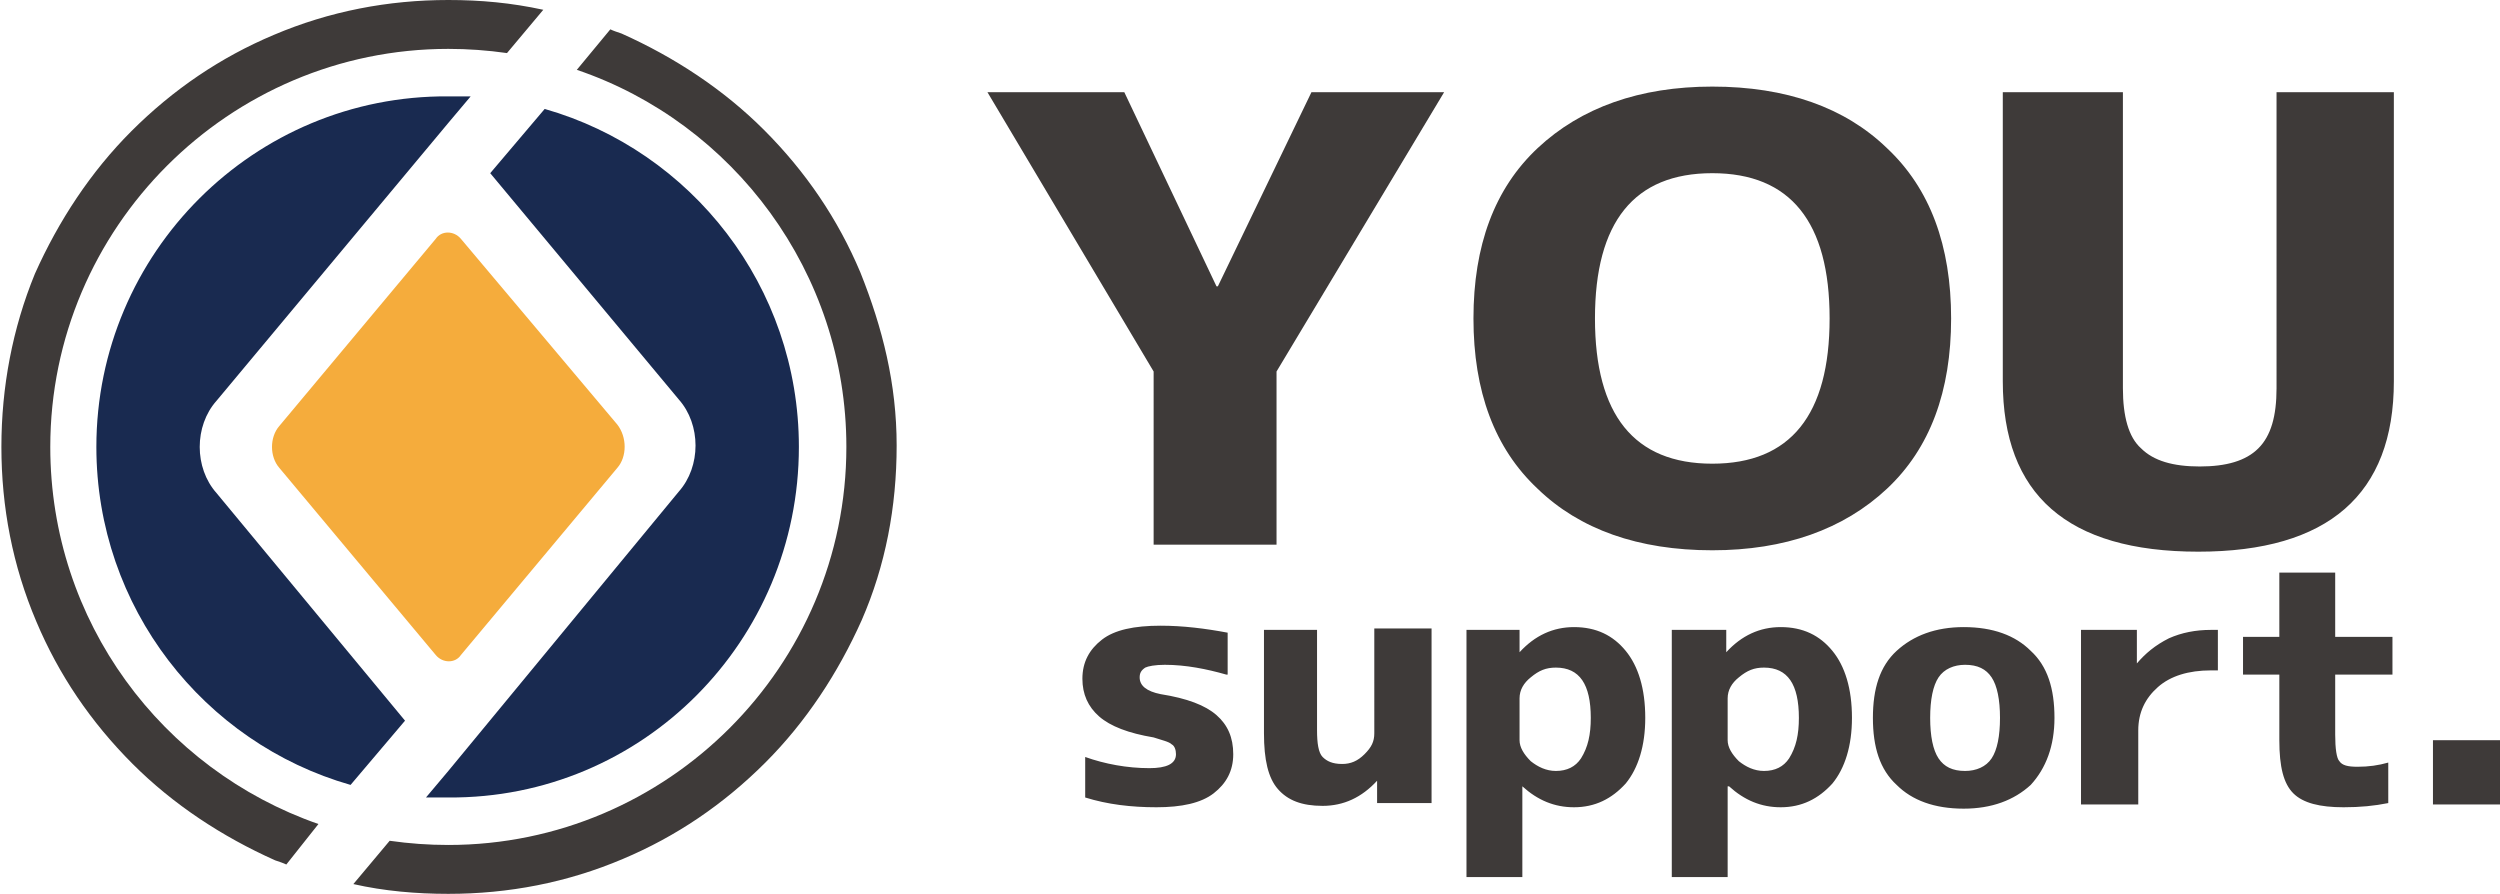
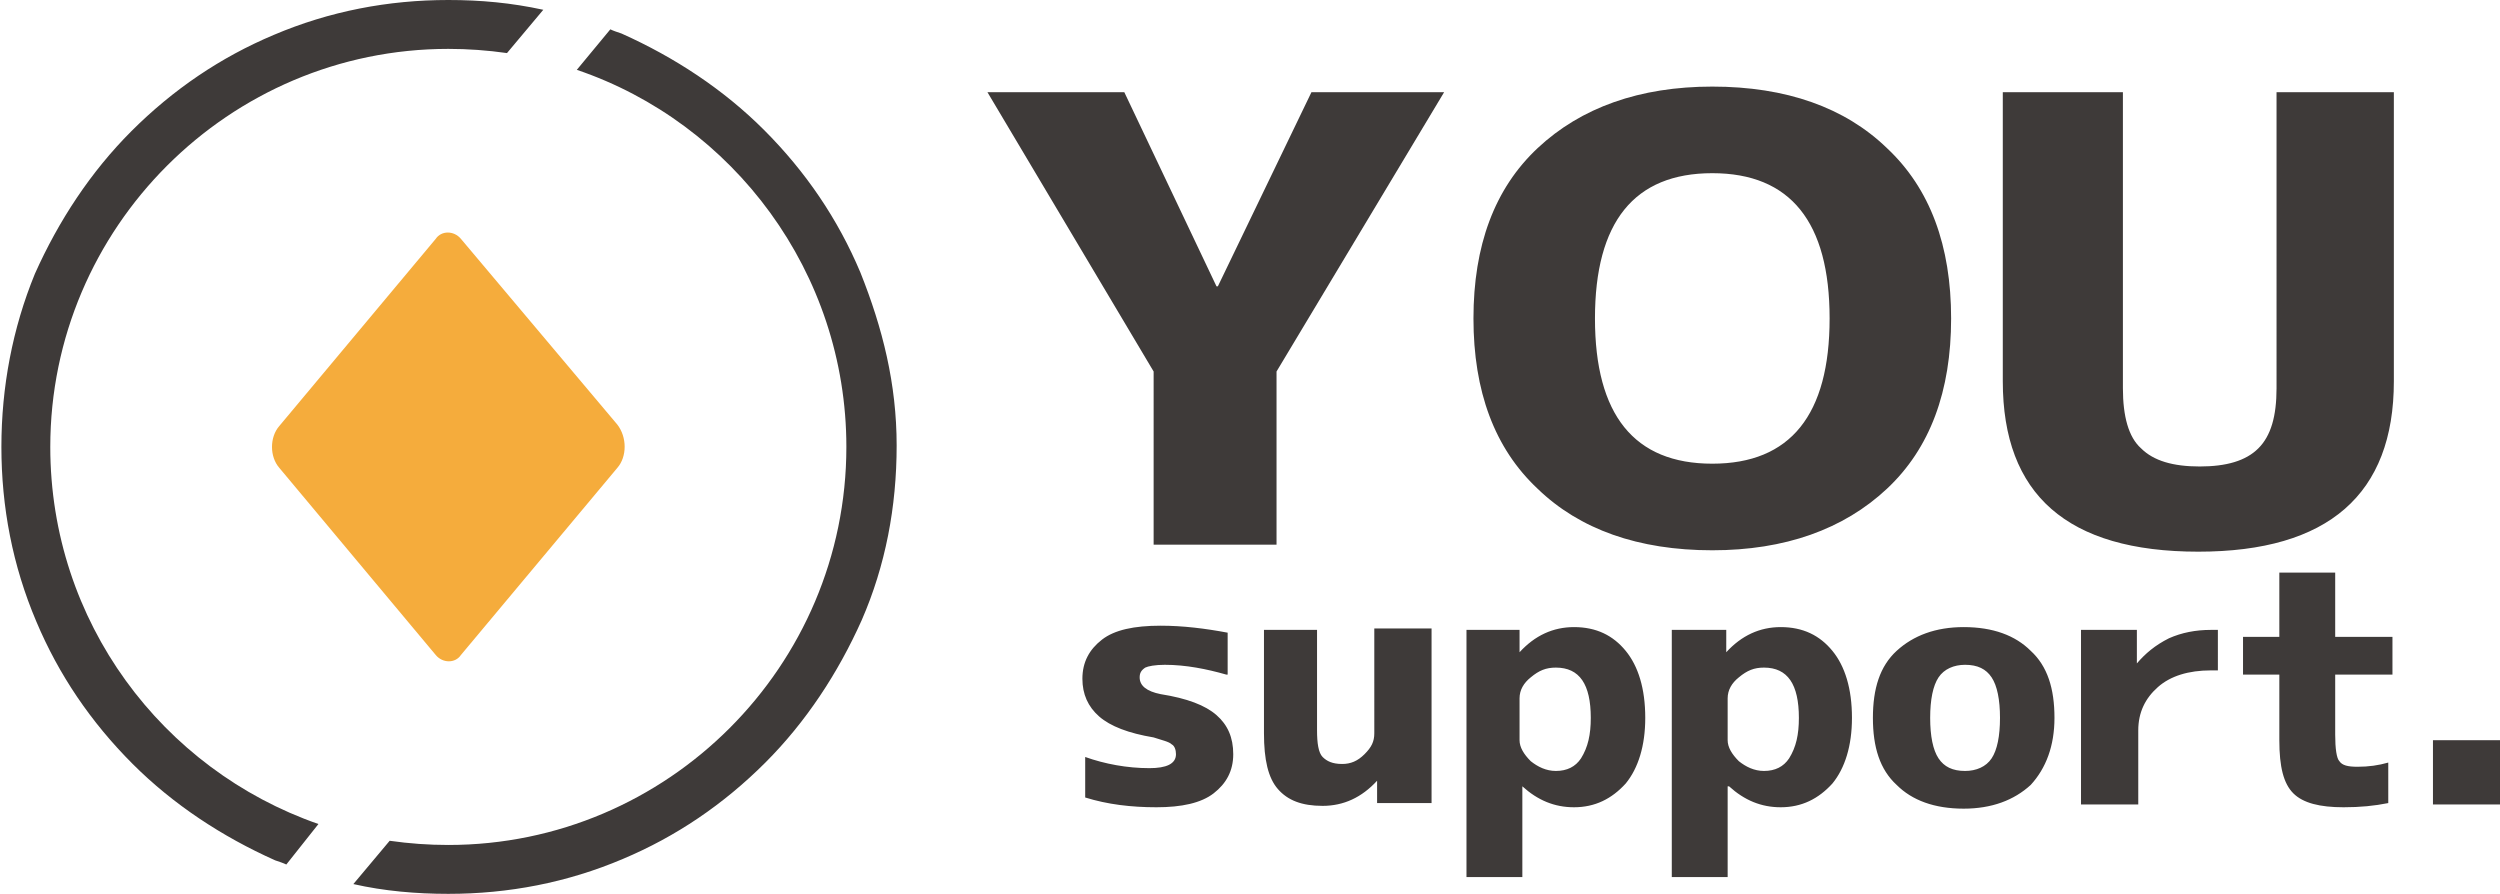
<svg xmlns="http://www.w3.org/2000/svg" version="1.1" id="logo" x="0" y="0" width="179" height="64" style="enable-background:new 0 0 179 64" xml:space="preserve">
  <style>.st0{fill:#3e3a39}</style>
  <path class="st0" d="m80.5 6.6 6.6 13.9h.1l6.7-13.9h9.5l-12 20V39h-8.8V26.6l-11.9-20h9.8zM135.1 35c-3.1 2.9-7.3 4.4-12.5 4.4-5.3 0-9.5-1.5-12.5-4.4-3.1-2.9-4.6-7-4.6-12.2s1.5-9.3 4.6-12.2c3.1-2.9 7.3-4.4 12.5-4.4 5.3 0 9.5 1.5 12.5 4.4 3.1 2.9 4.6 7 4.6 12.2s-1.5 9.3-4.6 12.2zM131 22.8c0-6.9-2.8-10.4-8.4-10.4-5.6 0-8.4 3.5-8.4 10.4s2.8 10.4 8.4 10.4c5.6 0 8.4-3.5 8.4-10.4zm21-16.2v21.2c0 2 .4 3.5 1.3 4.3.9.9 2.3 1.3 4.2 1.3 1.9 0 3.3-.4 4.2-1.3.9-.9 1.3-2.3 1.3-4.3V6.6h8.4v20.7c0 8.1-4.7 12.2-14 12.2-9.4 0-14-4.1-14-12.2V6.6h8.6zM87.8 48.3c-1.4-.4-2.9-.7-4.4-.7-.7 0-1.2.1-1.4.2-.3.2-.4.4-.4.7 0 .6.5 1 1.5 1.2 1.9.3 3.2.8 4 1.5.8.7 1.2 1.6 1.2 2.8 0 1.2-.5 2.1-1.4 2.8-.9.7-2.3 1-4.1 1-1.8 0-3.5-.2-5.1-.7v-2.9c1.4.5 3 .8 4.6.8 1.2 0 1.9-.3 1.9-1 0-.3-.1-.6-.3-.7-.2-.2-.7-.3-1.3-.5-1.8-.3-3.1-.8-3.9-1.5-.8-.7-1.2-1.6-1.2-2.7 0-1.2.5-2.1 1.4-2.8.9-.7 2.3-1 4.2-1 1.6 0 3.2.2 4.8.5v3zm2.6-3.2h3.9v7.2c0 .9.1 1.6.4 1.9.3.3.7.5 1.4.5.6 0 1.1-.2 1.6-.7.5-.5.7-.9.7-1.5V45h4.1v12.5h-3.9v-1.6c-1.1 1.2-2.4 1.8-3.9 1.8s-2.5-.4-3.2-1.2c-.7-.8-1-2.1-1-4v-7.4zm14.6 0h3.8v1.6c1.1-1.2 2.4-1.8 3.9-1.8 1.6 0 2.8.6 3.7 1.7.9 1.1 1.4 2.7 1.4 4.8 0 2-.5 3.6-1.4 4.7-1 1.1-2.2 1.7-3.7 1.7-1.4 0-2.6-.5-3.7-1.5v6.5h-4V45.1zm8.9 6.3c0-2.4-.8-3.6-2.5-3.6-.7 0-1.2.2-1.8.7-.5.4-.8.9-.8 1.5v3c0 .5.3 1 .8 1.5.5.4 1.1.7 1.8.7.8 0 1.4-.3 1.8-.9.5-.8.7-1.7.7-2.9zm5.9-6.3h3.8v1.6c1.1-1.2 2.4-1.8 3.9-1.8 1.6 0 2.8.6 3.7 1.7.9 1.1 1.4 2.7 1.4 4.8 0 2-.5 3.6-1.4 4.7-1 1.1-2.2 1.7-3.7 1.7-1.4 0-2.6-.5-3.7-1.5h-.1v6.5h-4V45.1zm9 6.3c0-2.4-.8-3.6-2.5-3.6-.7 0-1.2.2-1.8.7-.5.4-.8.9-.8 1.5v3c0 .5.3 1 .8 1.5.5.4 1.1.7 1.8.7.8 0 1.4-.3 1.8-.9.5-.8.7-1.7.7-2.9zm7-4.8c1.2-1.1 2.8-1.7 4.8-1.7 2.1 0 3.7.6 4.8 1.7 1.2 1.1 1.7 2.7 1.7 4.8 0 2-.6 3.6-1.7 4.8-1.2 1.1-2.8 1.7-4.8 1.7-2.1 0-3.7-.6-4.8-1.7-1.2-1.1-1.7-2.7-1.7-4.8 0-2.1.5-3.7 1.7-4.8zm3 7.7c.4.6 1 .9 1.9.9.8 0 1.5-.3 1.9-.9.4-.6.6-1.6.6-2.9 0-1.3-.2-2.3-.6-2.9-.4-.6-1-.9-1.9-.9-.8 0-1.5.3-1.9.9-.4.6-.6 1.6-.6 2.9 0 1.3.2 2.3.6 2.9zm10.2-9.2h4v2.4c.6-.7 1.3-1.3 2.3-1.8.9-.4 1.9-.6 3-.6h.5V48h-.5c-1.6 0-2.9.4-3.8 1.2-.9.8-1.4 1.8-1.4 3.1v5.3H149V45.1zm18.2.5h4.1v2.7h-4.1v4.3c0 1 .1 1.7.3 1.9.2.3.6.4 1.3.4.8 0 1.5-.1 2.2-.3v2.9c-1 .2-2 .3-3.2.3-1.7 0-2.9-.3-3.6-1-.7-.7-1-1.9-1-3.8v-4.7h-2.6v-2.7h2.6V41h4v4.6zm7 12V53h4.8v4.6h-4.8z" />
-   <path d="M29 51.6 15.5 35.3c-.8-.9-1.2-2.1-1.2-3.3 0-1.2.4-2.4 1.2-3.3L32.1 8.8l1.6-1.9h-1.6C18.2 6.8 6.9 18.1 6.9 32c0 11.5 7.7 21.2 18.2 24.2l3.9-4.6zM39 7.8l-3.9 4.6 13.5 16.2c.8.9 1.2 2.1 1.2 3.3 0 1.2-.4 2.4-1.2 3.3l-16.5 20-1.6 1.9h1.6C46 57.2 57.2 45.9 57.2 32c0-11.5-7.7-21.2-18.2-24.2z" style="fill:#192a50" />
  <path class="st0" d="M22.8 59C11.6 55.1 3.6 44.5 3.6 32c0-15.7 12.8-28.5 28.5-28.5 1.4 0 2.8.1 4.2.3L38.9.7C36.6.2 34.4 0 32.1 0c-4.3 0-8.5.8-12.5 2.5-3.8 1.6-7.2 3.9-10.2 6.9-2.9 2.9-5.2 6.4-6.9 10.2C.9 23.5.1 27.7.1 32s.8 8.5 2.5 12.5c1.6 3.8 3.9 7.2 6.9 10.2 2.9 2.9 6.4 5.2 10.2 6.9.3.1.6.2.8.3l2.3-2.9zm38.8-39.5c-1.6-3.8-3.9-7.2-6.9-10.2-2.9-2.9-6.4-5.2-10.2-6.9-.3-.1-.6-.2-.8-.3L41.3 5c11.2 3.8 19.3 14.5 19.3 27 0 15.7-12.8 28.5-28.5 28.5-1.4 0-2.8-.1-4.2-.3l-2.6 3.1c2.2.5 4.5.7 6.8.7 4.3 0 8.5-.8 12.5-2.5 3.8-1.6 7.2-3.9 10.2-6.9 2.9-2.9 5.2-6.4 6.9-10.2 1.7-3.9 2.5-8.1 2.5-12.5s-1-8.4-2.6-12.4z" />
  <path d="M33 17.1c-.5-.6-1.4-.6-1.8 0L20 30.5c-.7.8-.7 2.2 0 3l11.2 13.4c.5.6 1.4.6 1.8 0l11.2-13.4c.7-.8.7-2.2 0-3.1L33 17.1z" style="fill:#f5ac3c" />
</svg>